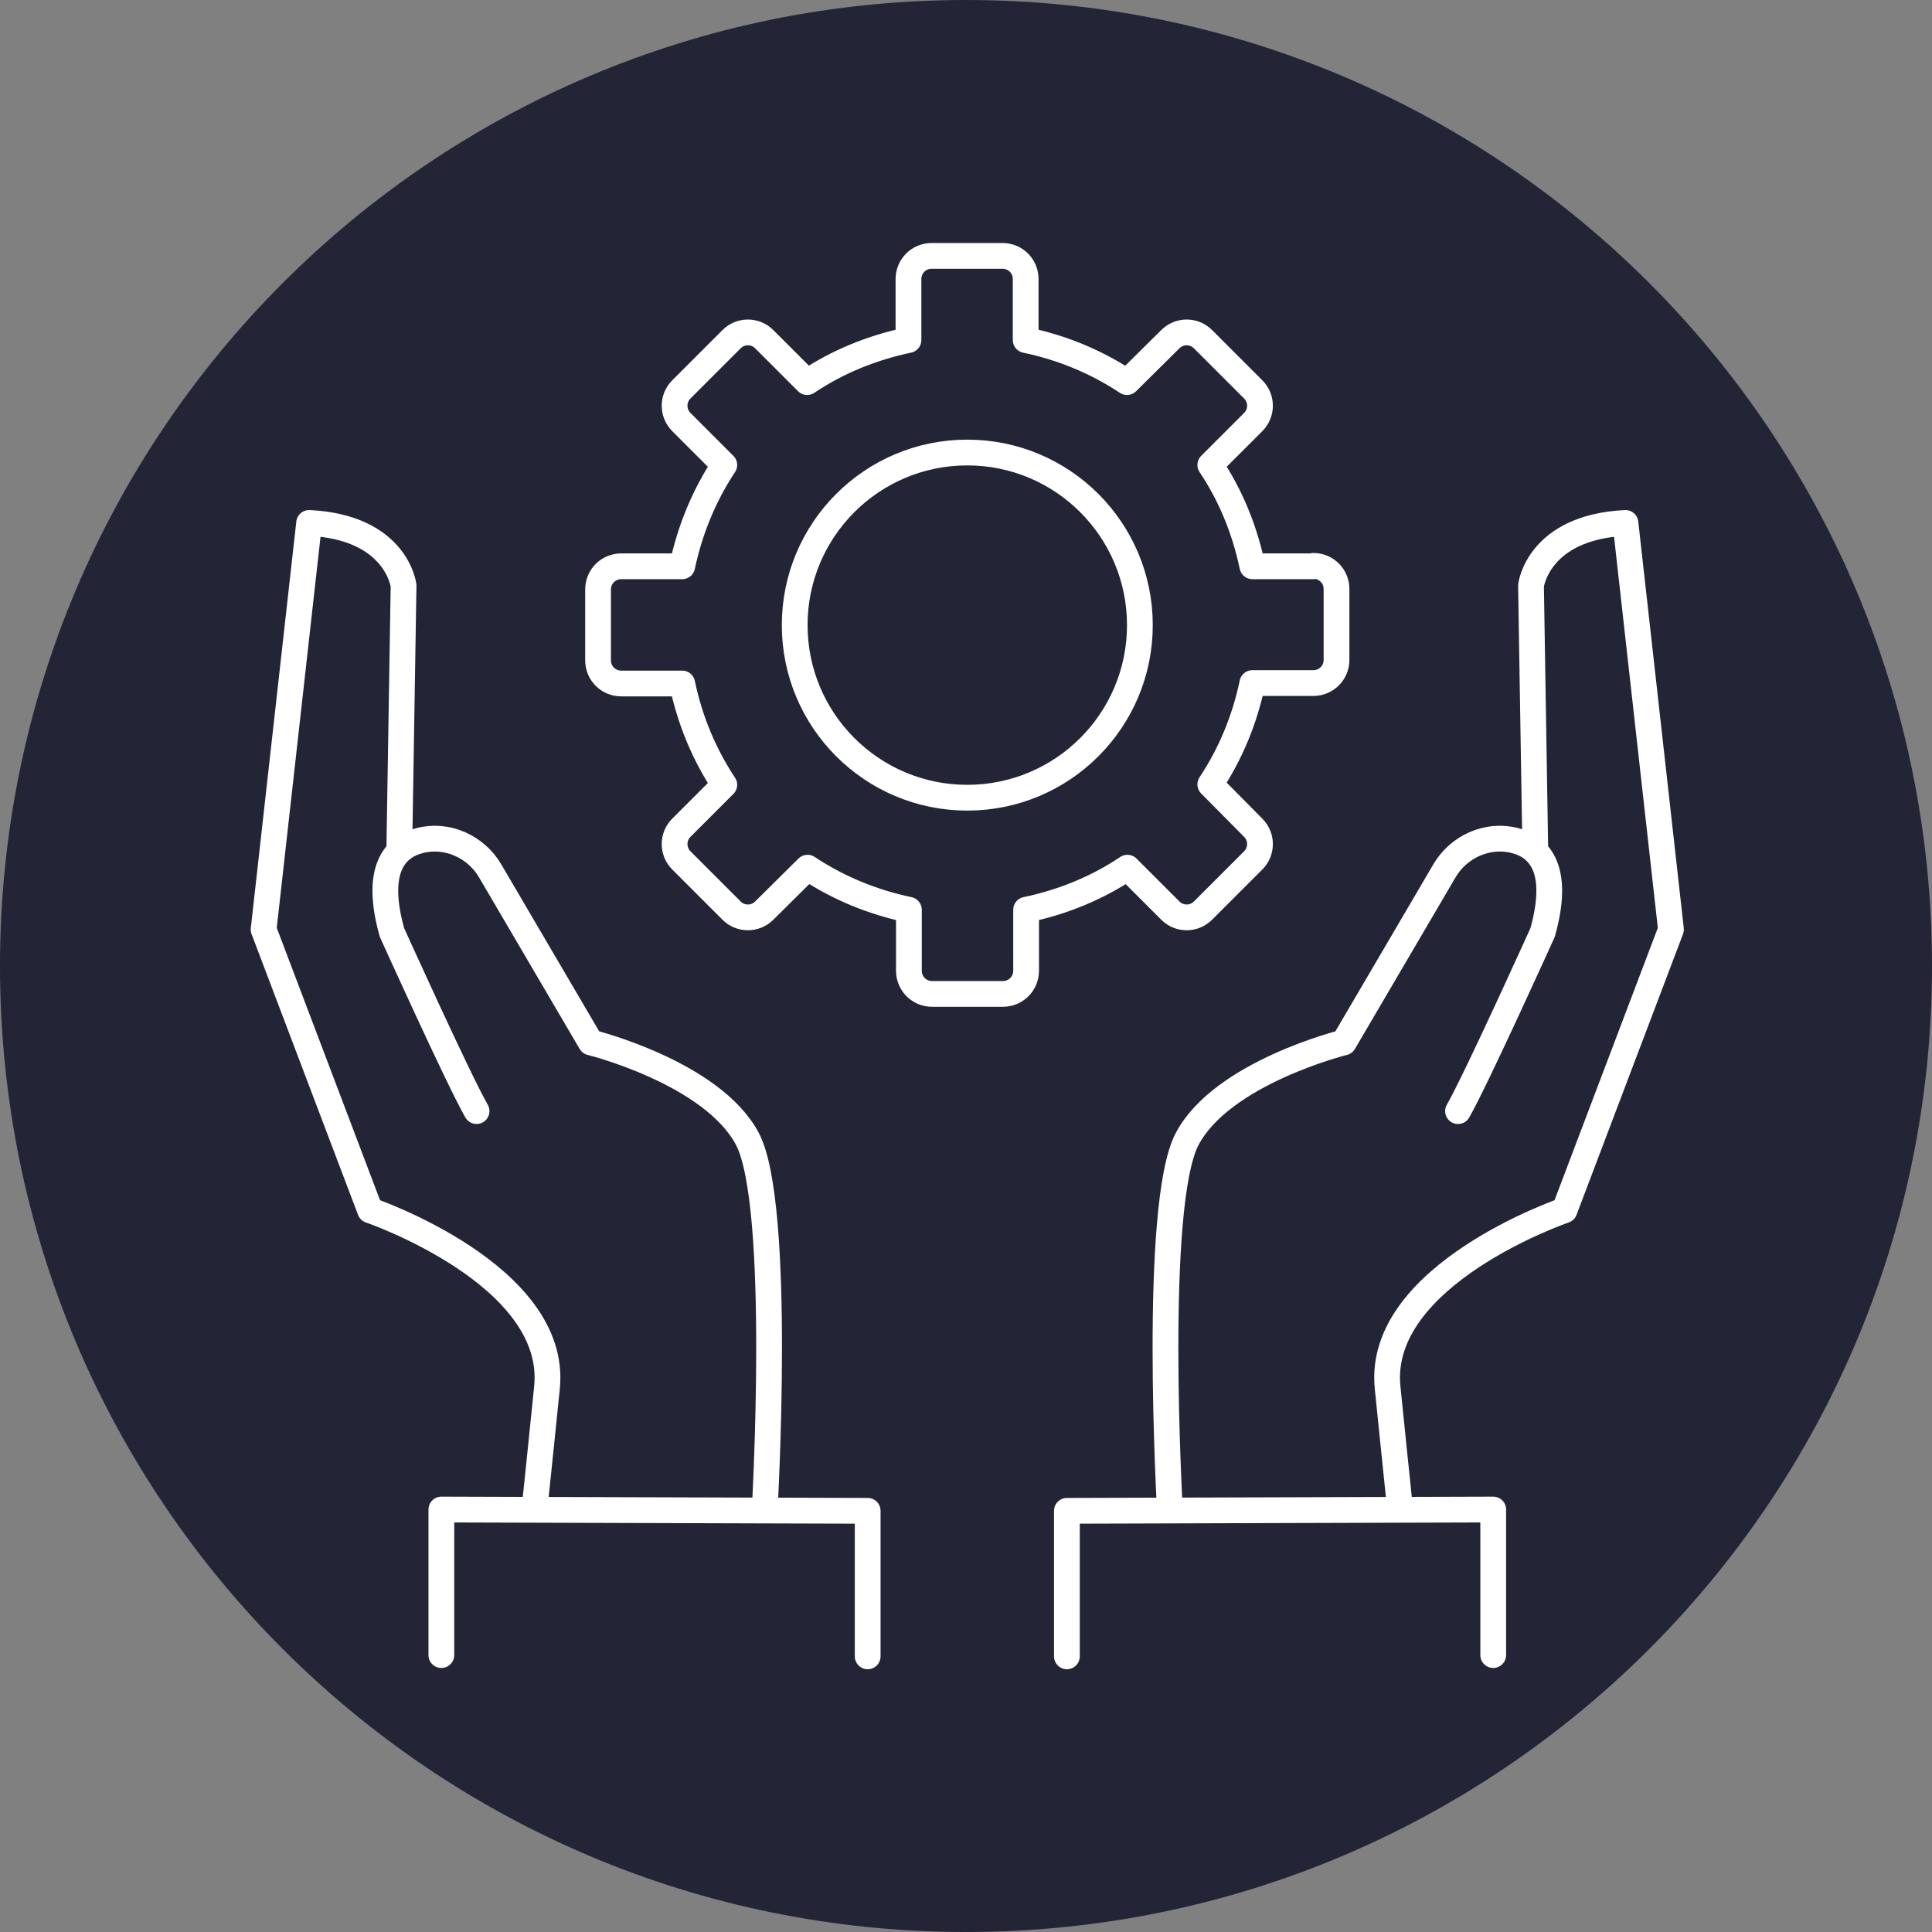
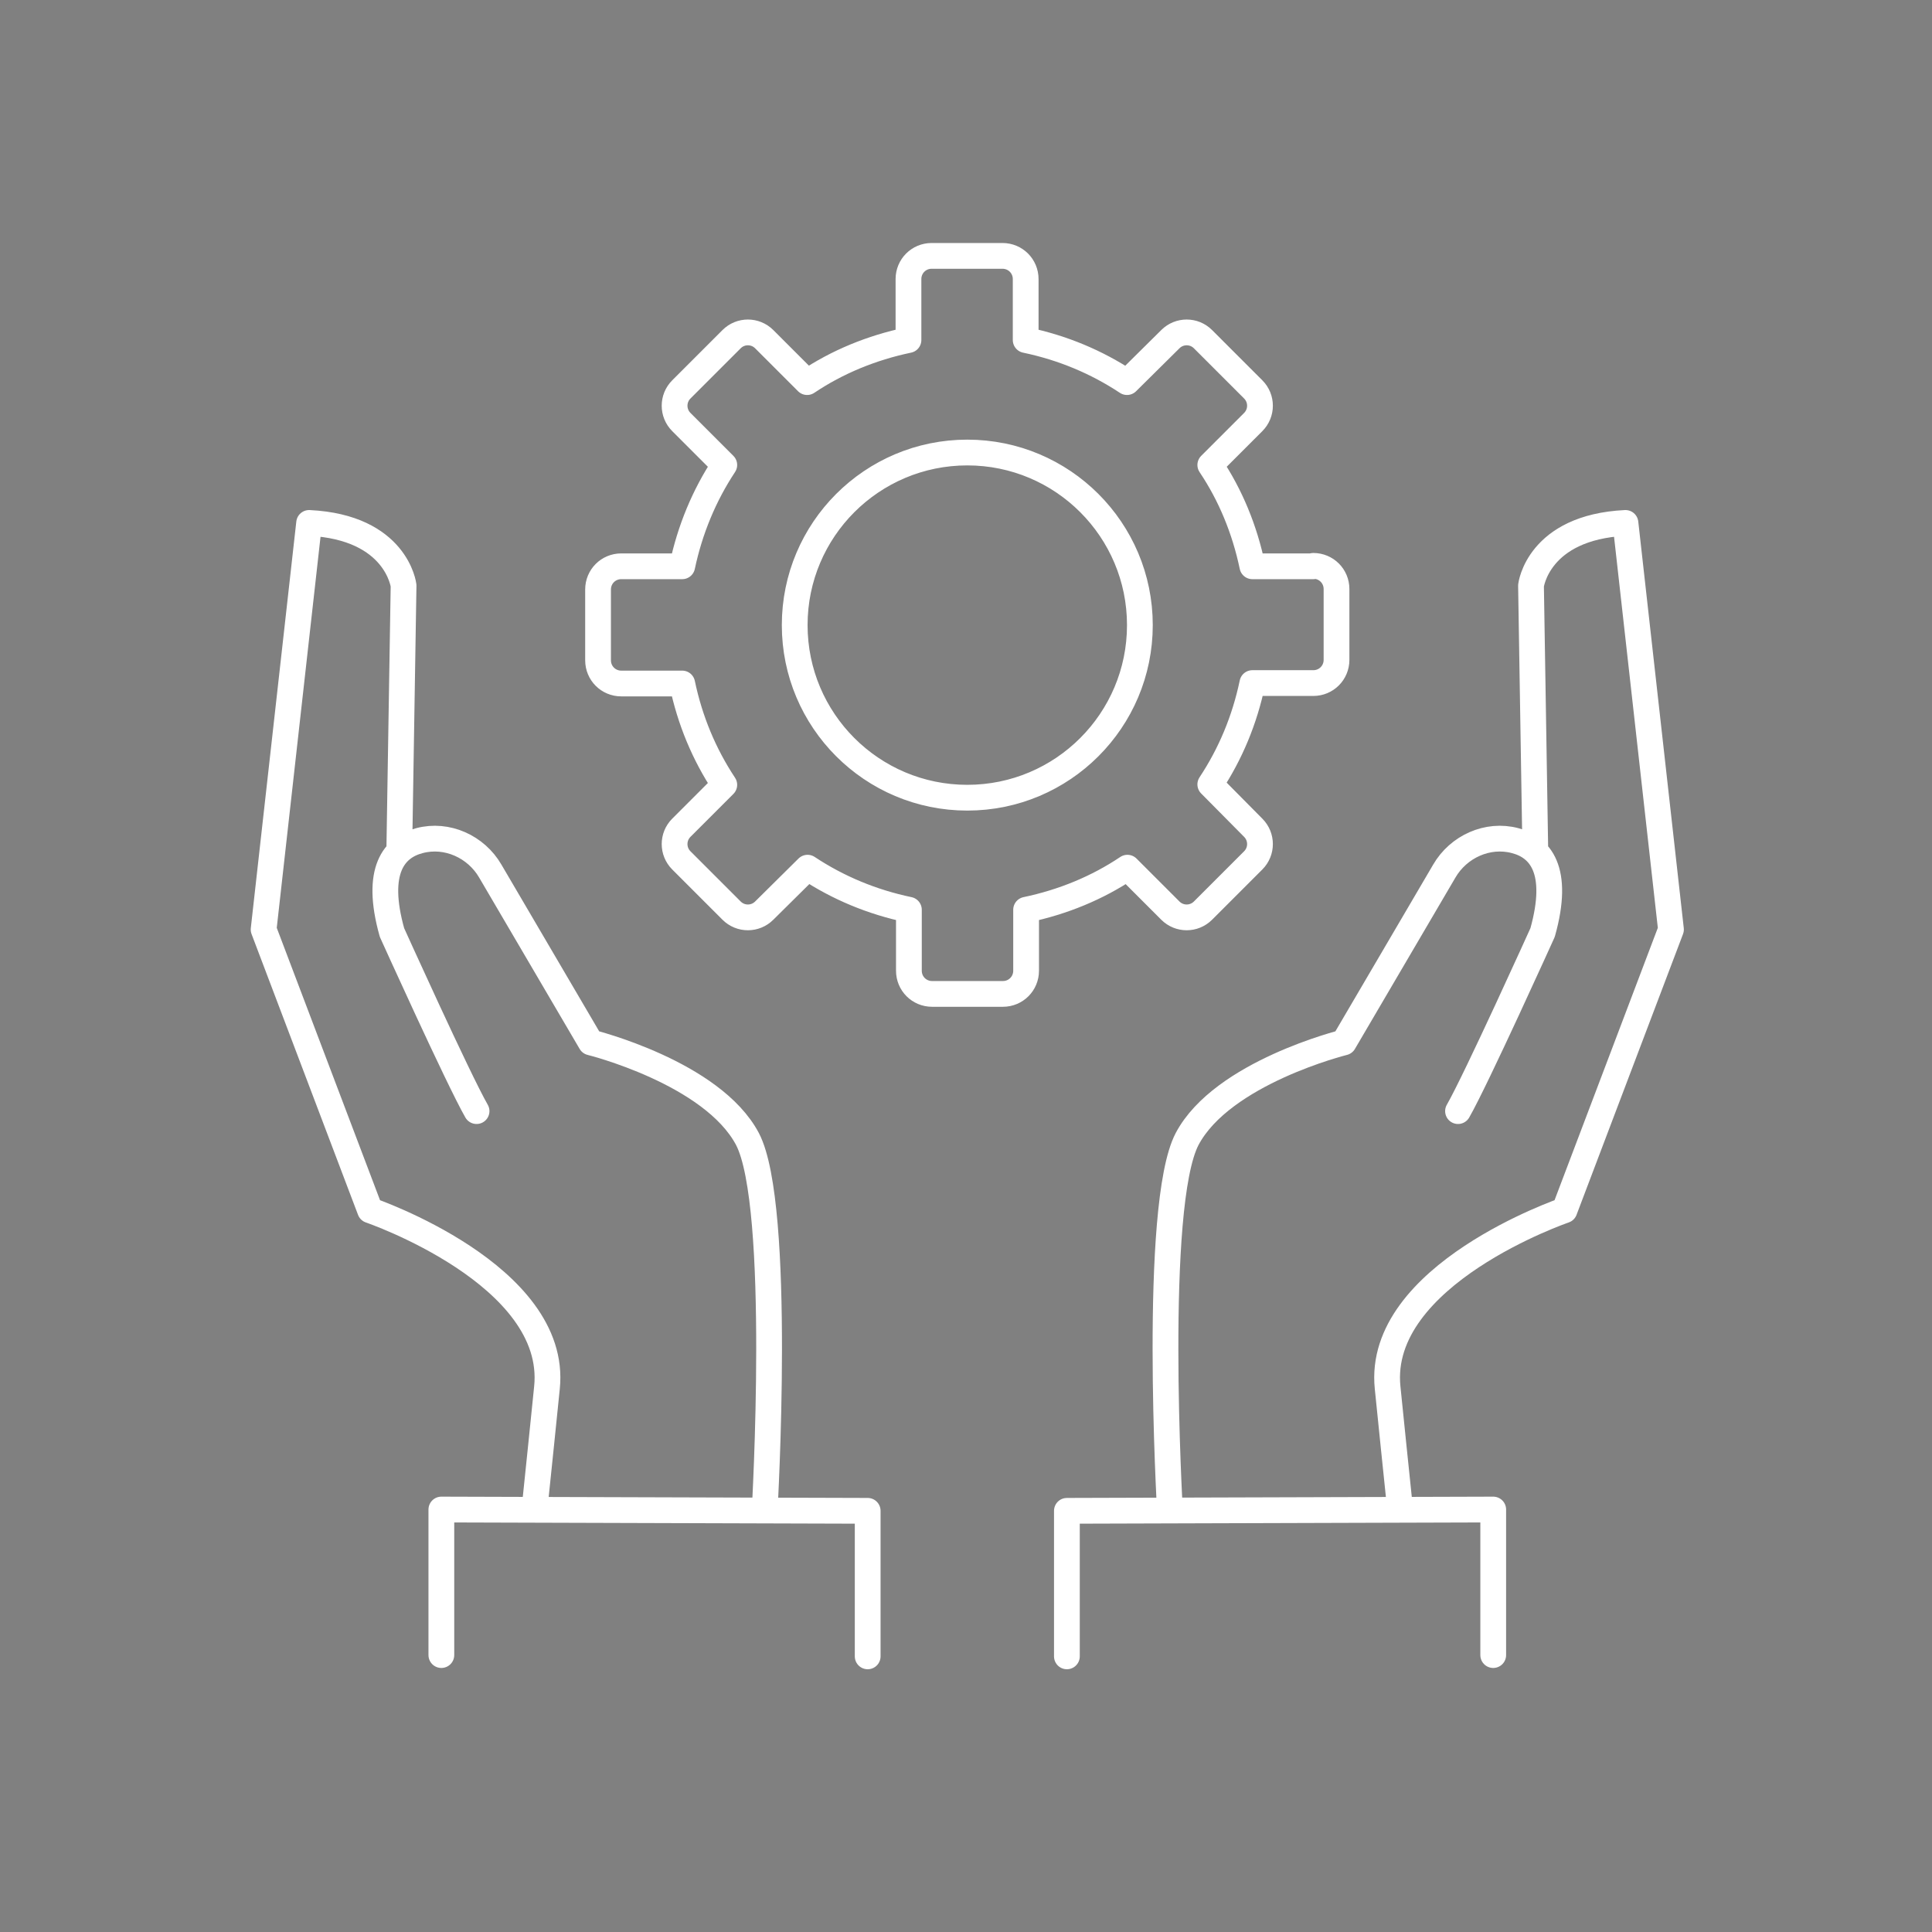
<svg xmlns="http://www.w3.org/2000/svg" id="Layer_2" data-name="Layer 2" width="45" height="45" viewBox="0 0 45 45">
  <rect x="0" y="0" width="45" height="45" fill="#808080" stroke="none" />
  <g id="Layer_1-2" data-name="Layer 1">
    <g>
-       <path d="M22.5,45c12.43,0,22.5-10.07,22.5-22.5S34.93,0,22.5,0,0,10.07,0,22.5s10.07,22.5,22.5,22.5" style="fill: #242437;" />
      <path d="M30.59,13.19h-1.42c-.18-.86-.51-1.66-.98-2.36l1-1c.21-.21.21-.55,0-.76l-1.17-1.17c-.21-.21-.55-.21-.76,0l-1.01,1c-.71-.47-1.5-.8-2.36-.98v-1.42c0-.3-.24-.54-.54-.54h-1.65c-.3,0-.54.24-.54.54v1.42c-.86.18-1.66.51-2.36.98l-1-1c-.21-.21-.55-.21-.76,0l-1.17,1.17c-.21.21-.21.55,0,.76l1,1c-.47.71-.8,1.51-.98,2.36h-1.42c-.3,0-.54.24-.54.54v1.65c0,.3.24.54.54.54h1.42c.18.86.51,1.65.98,2.36l-1,1c-.21.21-.21.55,0,.76l1.17,1.17c.21.21.55.21.76,0l1.01-1c.71.47,1.5.8,2.36.98v1.42c0,.3.24.54.54.54h1.65c.3,0,.54-.24.54-.54v-1.42c.86-.18,1.66-.51,2.36-.98l1,1c.21.21.55.21.76,0l1.17-1.17c.21-.21.21-.55,0-.76l-1-1.01c.47-.71.8-1.5.98-2.36h1.42c.3,0,.54-.24.54-.54v-1.65c0-.3-.24-.54-.54-.54ZM26.55,14.56c0,2.22-1.8,4.02-4.02,4.02s-4.02-1.8-4.02-4.02,1.8-4.02,4.02-4.02,4.02,1.8,4.02,4.02ZM20.21,38.58v-3.39s-9.93-.03-9.93-.03v3.39M9.3,19.8l.1-6.16s-.16-1.36-2.2-1.46l-1.06,9.47,2.48,6.54s4.39,1.5,4.12,4.13c-.09.87-.19,1.88-.29,2.82M17.81,35.18s.41-7.1-.4-8.65c-.82-1.55-3.65-2.25-3.65-2.25l-2.34-3.99c-.33-.57-1.01-.88-1.65-.71-.58.15-1.05.68-.64,2.14,0,0,1.55,3.43,1.97,4.16M24.85,38.58v-3.39s9.93-.03,9.93-.03v3.39M35.76,19.8l-.1-6.16s.16-1.36,2.2-1.46l1.06,9.47-2.48,6.54s-4.39,1.5-4.12,4.13c.09.87.19,1.88.29,2.82M27.25,35.18s-.41-7.1.4-8.65c.82-1.55,3.65-2.25,3.65-2.25l2.34-3.99c.33-.57,1.01-.88,1.65-.71.58.15,1.05.68.64,2.14,0,0-1.55,3.43-1.97,4.16" style="fill: none; stroke: #fff; stroke-linecap: round; stroke-linejoin: round; stroke-width: .6px;" />
    </g>
  </g>
</svg>